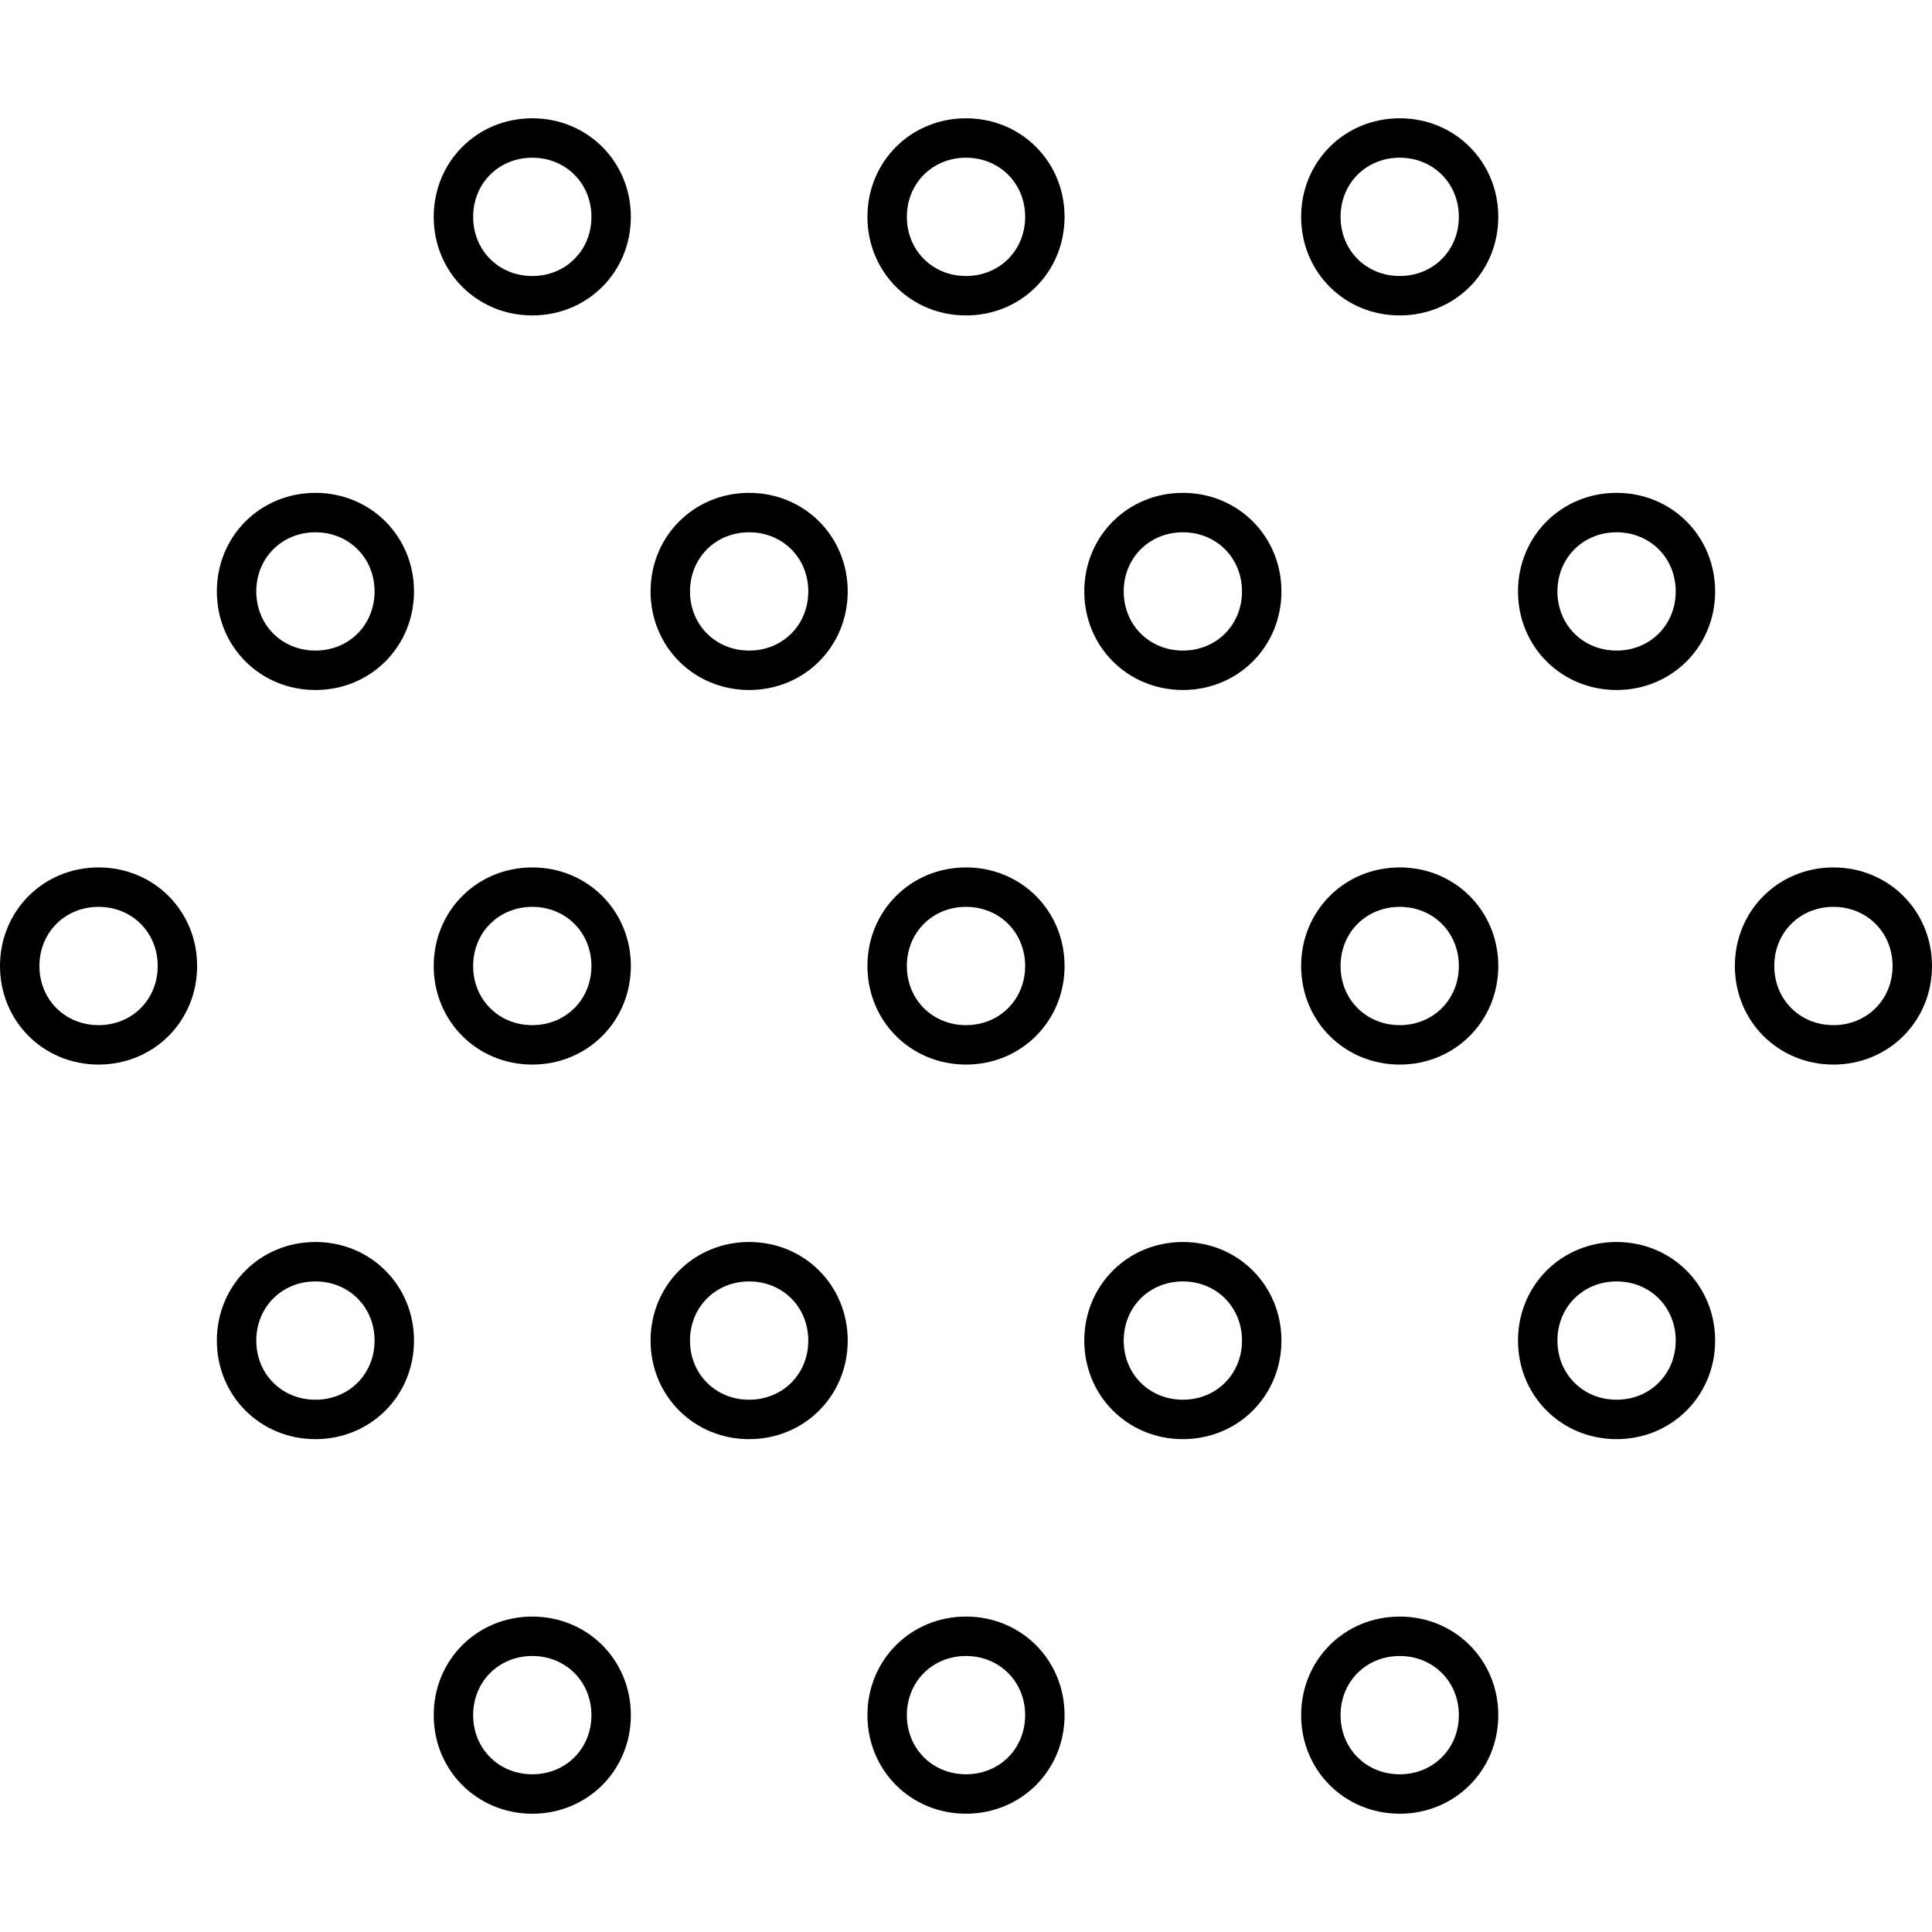
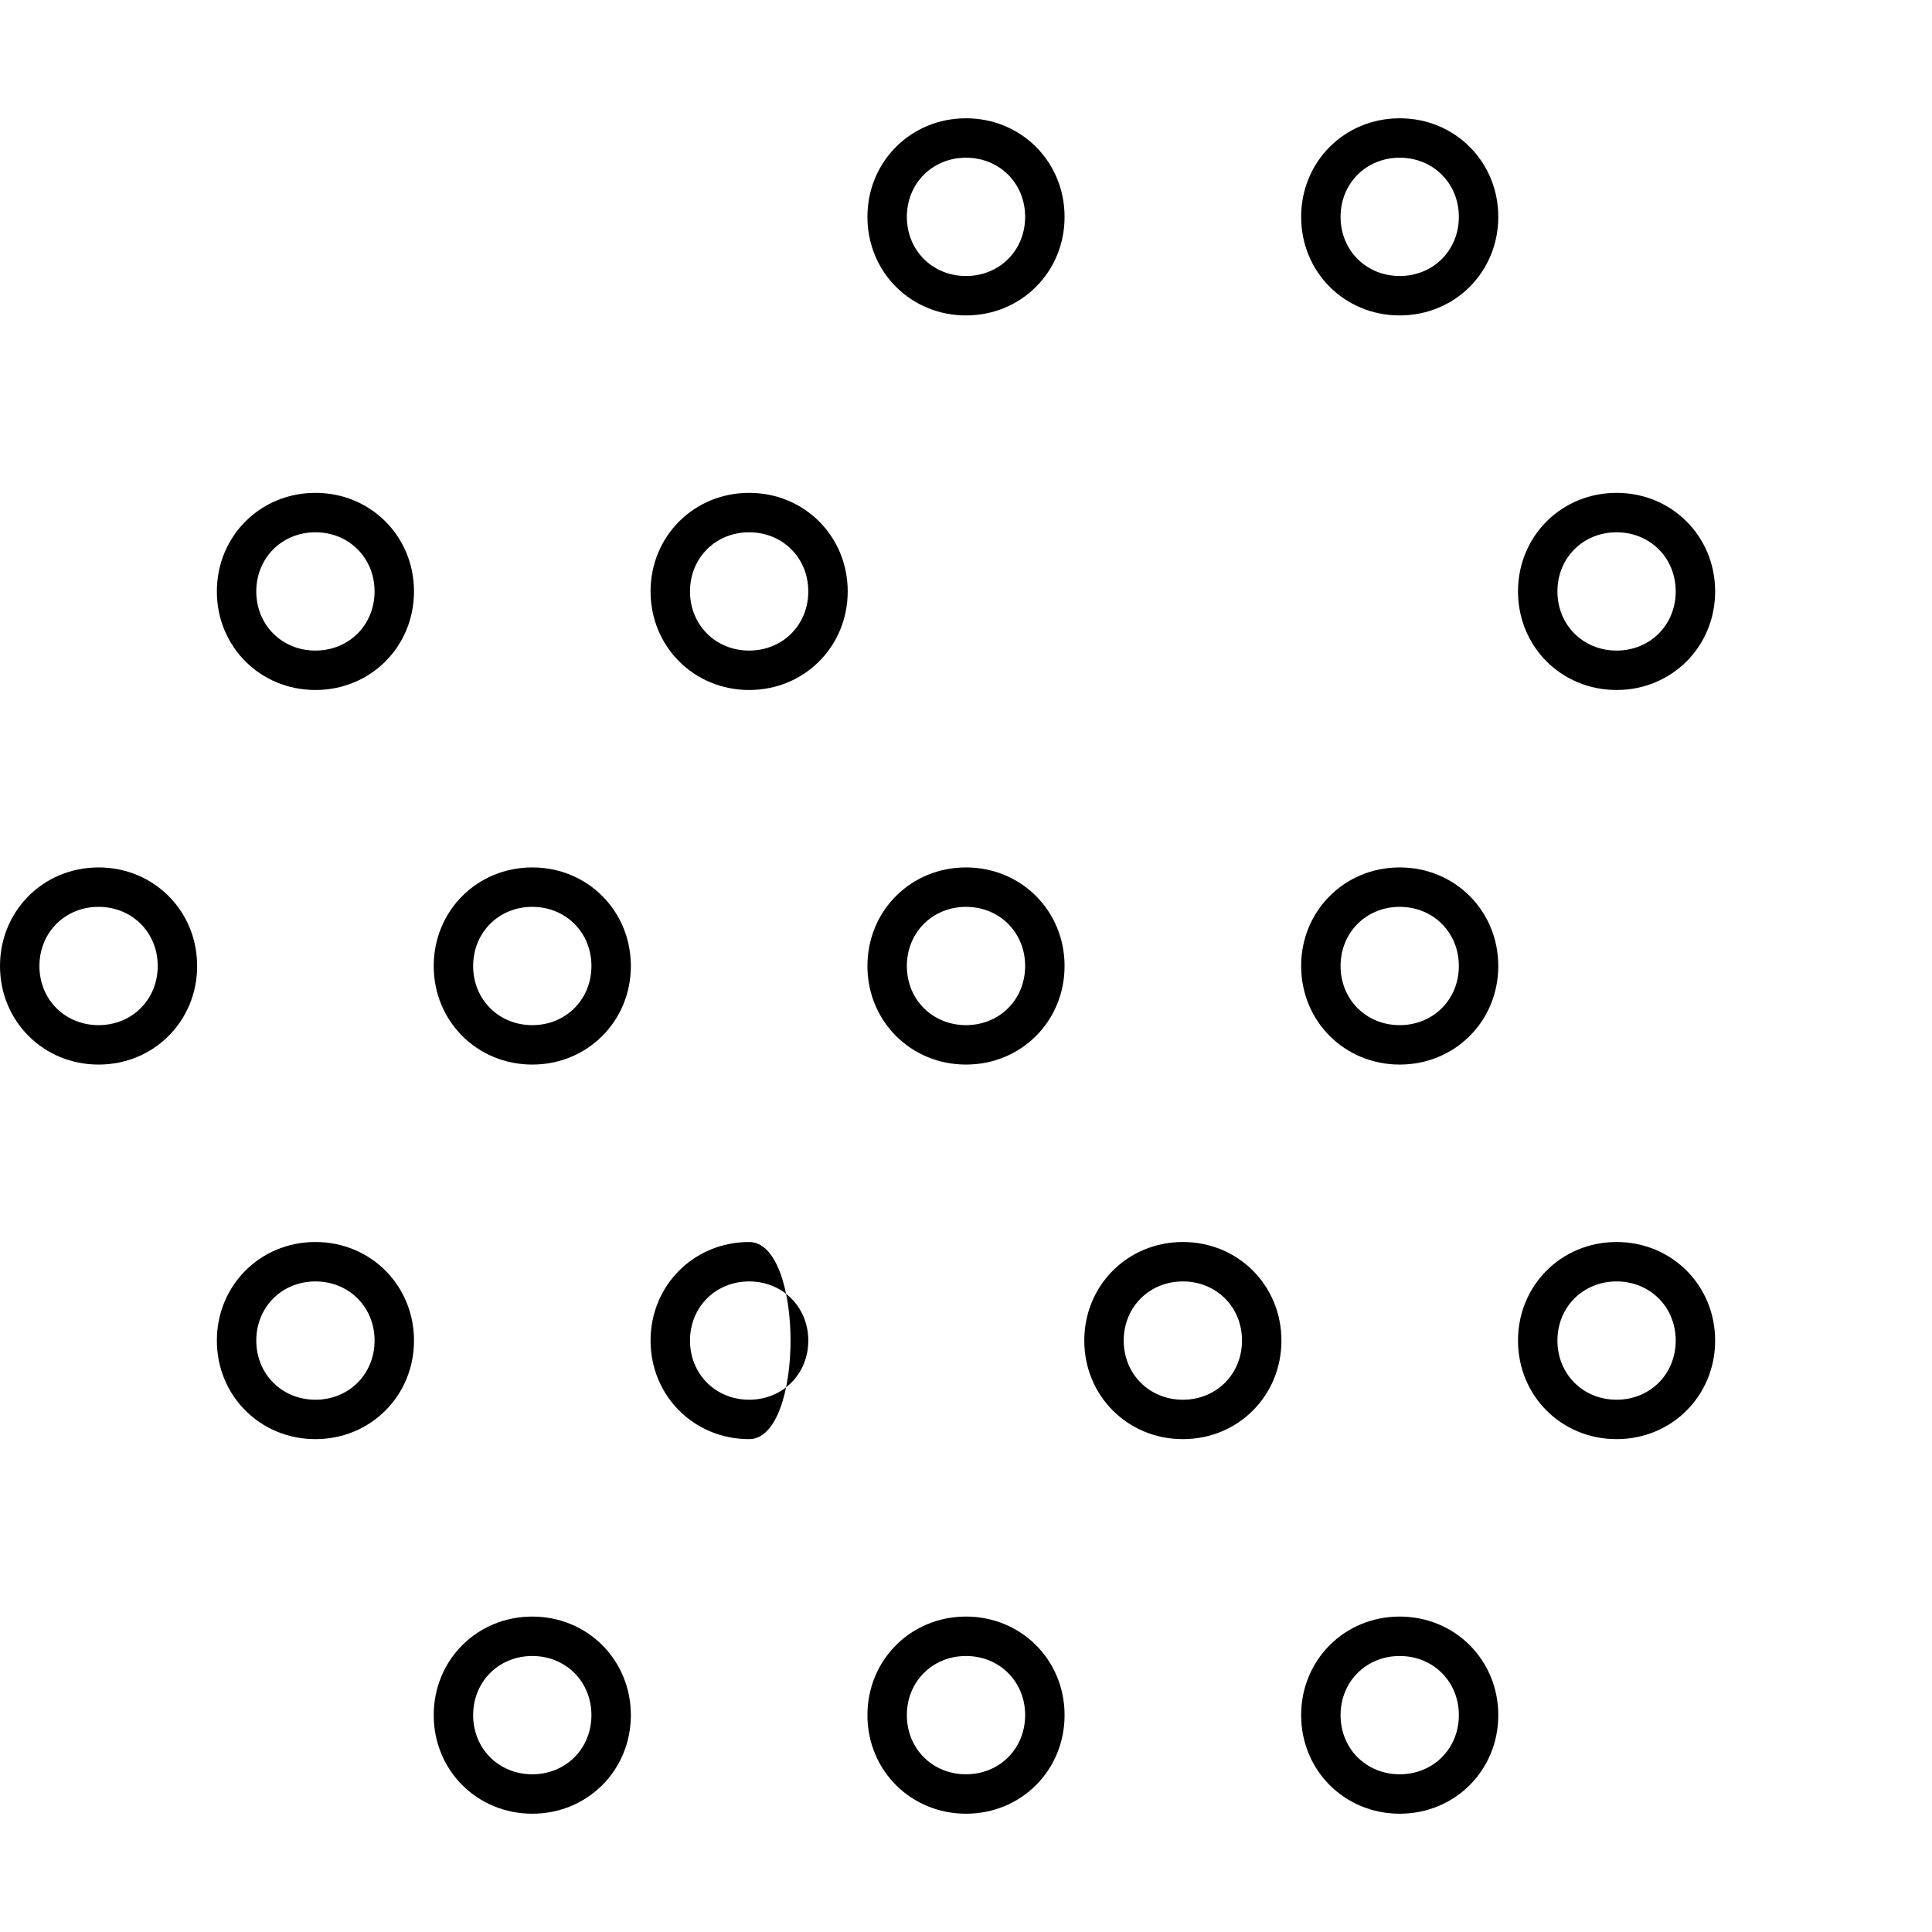
<svg xmlns="http://www.w3.org/2000/svg" id="Layer_1" x="0px" y="0px" viewBox="0 0 98 98" style="enable-background:new 0 0 98 98;" xml:space="preserve">
  <g>
    <path d="M5,54c-2.8,0-5-2.2-5-5s2.2-5,5-5s5,2.2,5,5S7.8,54,5,54z M5,46c-1.7,0-3,1.3-3,3s1.3,3,3,3s3-1.3,3-3S6.7,46,5,46z" />
  </g>
  <g>
    <path d="M27,54c-2.8,0-5-2.2-5-5s2.2-5,5-5s5,2.2,5,5S29.8,54,27,54z M27,46c-1.7,0-3,1.3-3,3s1.3,3,3,3s3-1.3,3-3S28.7,46,27,46z" />
  </g>
  <g>
-     <path d="M27,16c-2.8,0-5-2.2-5-5s2.2-5,5-5s5,2.2,5,5S29.8,16,27,16z M27,8c-1.7,0-3,1.3-3,3s1.3,3,3,3s3-1.3,3-3S28.7,8,27,8z" />
-   </g>
+     </g>
  <g>
    <path d="M27,92c-2.8,0-5-2.2-5-5s2.2-5,5-5s5,2.2,5,5S29.8,92,27,92z M27,84c-1.7,0-3,1.3-3,3s1.3,3,3,3s3-1.3,3-3S28.7,84,27,84z" />
  </g>
  <g>
    <path d="M16,35c-2.8,0-5-2.2-5-5s2.2-5,5-5s5,2.2,5,5S18.8,35,16,35z M16,27c-1.7,0-3,1.3-3,3s1.3,3,3,3s3-1.3,3-3S17.7,27,16,27z" />
  </g>
  <g>
    <path d="M16,73c-2.8,0-5-2.2-5-5s2.2-5,5-5s5,2.2,5,5S18.8,73,16,73z M16,65c-1.7,0-3,1.3-3,3s1.3,3,3,3s3-1.3,3-3S17.7,65,16,65z" />
  </g>
  <g>
    <path d="M49,54c-2.8,0-5-2.2-5-5s2.2-5,5-5s5,2.2,5,5S51.8,54,49,54z M49,46c-1.7,0-3,1.3-3,3s1.3,3,3,3s3-1.3,3-3S50.7,46,49,46z" />
  </g>
  <g>
    <path d="M49,16c-2.8,0-5-2.2-5-5s2.2-5,5-5s5,2.2,5,5S51.8,16,49,16z M49,8c-1.7,0-3,1.3-3,3s1.3,3,3,3s3-1.3,3-3S50.7,8,49,8z" />
  </g>
  <g>
    <path d="M49,92c-2.8,0-5-2.2-5-5s2.2-5,5-5s5,2.2,5,5S51.8,92,49,92z M49,84c-1.7,0-3,1.3-3,3s1.3,3,3,3s3-1.3,3-3S50.7,84,49,84z" />
  </g>
  <g>
    <path d="M38,35c-2.8,0-5-2.2-5-5s2.2-5,5-5s5,2.2,5,5S40.8,35,38,35z M38,27c-1.7,0-3,1.3-3,3s1.3,3,3,3s3-1.3,3-3S39.7,27,38,27z" />
  </g>
  <g>
-     <path d="M38,73c-2.8,0-5-2.2-5-5s2.2-5,5-5s5,2.2,5,5S40.8,73,38,73z M38,65c-1.7,0-3,1.3-3,3s1.3,3,3,3s3-1.3,3-3S39.7,65,38,65z" />
+     <path d="M38,73c-2.8,0-5-2.2-5-5s2.2-5,5-5S40.8,73,38,73z M38,65c-1.7,0-3,1.3-3,3s1.3,3,3,3s3-1.3,3-3S39.7,65,38,65z" />
  </g>
  <g>
    <path d="M71,54c-2.8,0-5-2.2-5-5s2.2-5,5-5s5,2.2,5,5S73.8,54,71,54z M71,46c-1.7,0-3,1.3-3,3s1.3,3,3,3s3-1.3,3-3S72.7,46,71,46z" />
  </g>
  <g>
    <path d="M71,16c-2.8,0-5-2.2-5-5s2.2-5,5-5s5,2.2,5,5S73.8,16,71,16z M71,8c-1.7,0-3,1.3-3,3s1.3,3,3,3s3-1.3,3-3S72.7,8,71,8z" />
  </g>
  <g>
    <path d="M71,92c-2.8,0-5-2.2-5-5s2.2-5,5-5s5,2.2,5,5S73.8,92,71,92z M71,84c-1.7,0-3,1.3-3,3s1.3,3,3,3s3-1.3,3-3S72.7,84,71,84z" />
  </g>
  <g>
-     <path d="M60,35c-2.8,0-5-2.2-5-5s2.2-5,5-5s5,2.2,5,5S62.8,35,60,35z M60,27c-1.7,0-3,1.3-3,3s1.3,3,3,3s3-1.3,3-3S61.7,27,60,27z" />
-   </g>
+     </g>
  <g>
    <path d="M60,73c-2.8,0-5-2.2-5-5s2.2-5,5-5s5,2.2,5,5S62.8,73,60,73z M60,65c-1.7,0-3,1.3-3,3s1.3,3,3,3s3-1.3,3-3S61.7,65,60,65z" />
  </g>
  <g>
-     <path d="M93,54c-2.8,0-5-2.2-5-5s2.2-5,5-5s5,2.2,5,5S95.8,54,93,54z M93,46c-1.7,0-3,1.3-3,3s1.3,3,3,3s3-1.3,3-3S94.7,46,93,46z" />
-   </g>
+     </g>
  <g>
    <path d="M82,35c-2.8,0-5-2.2-5-5s2.2-5,5-5s5,2.2,5,5S84.8,35,82,35z M82,27c-1.7,0-3,1.3-3,3s1.3,3,3,3s3-1.3,3-3S83.7,27,82,27z" />
  </g>
  <g>
    <path d="M82,73c-2.8,0-5-2.2-5-5s2.2-5,5-5s5,2.2,5,5S84.8,73,82,73z M82,65c-1.7,0-3,1.3-3,3s1.3,3,3,3s3-1.3,3-3S83.7,65,82,65z" />
  </g>
</svg>